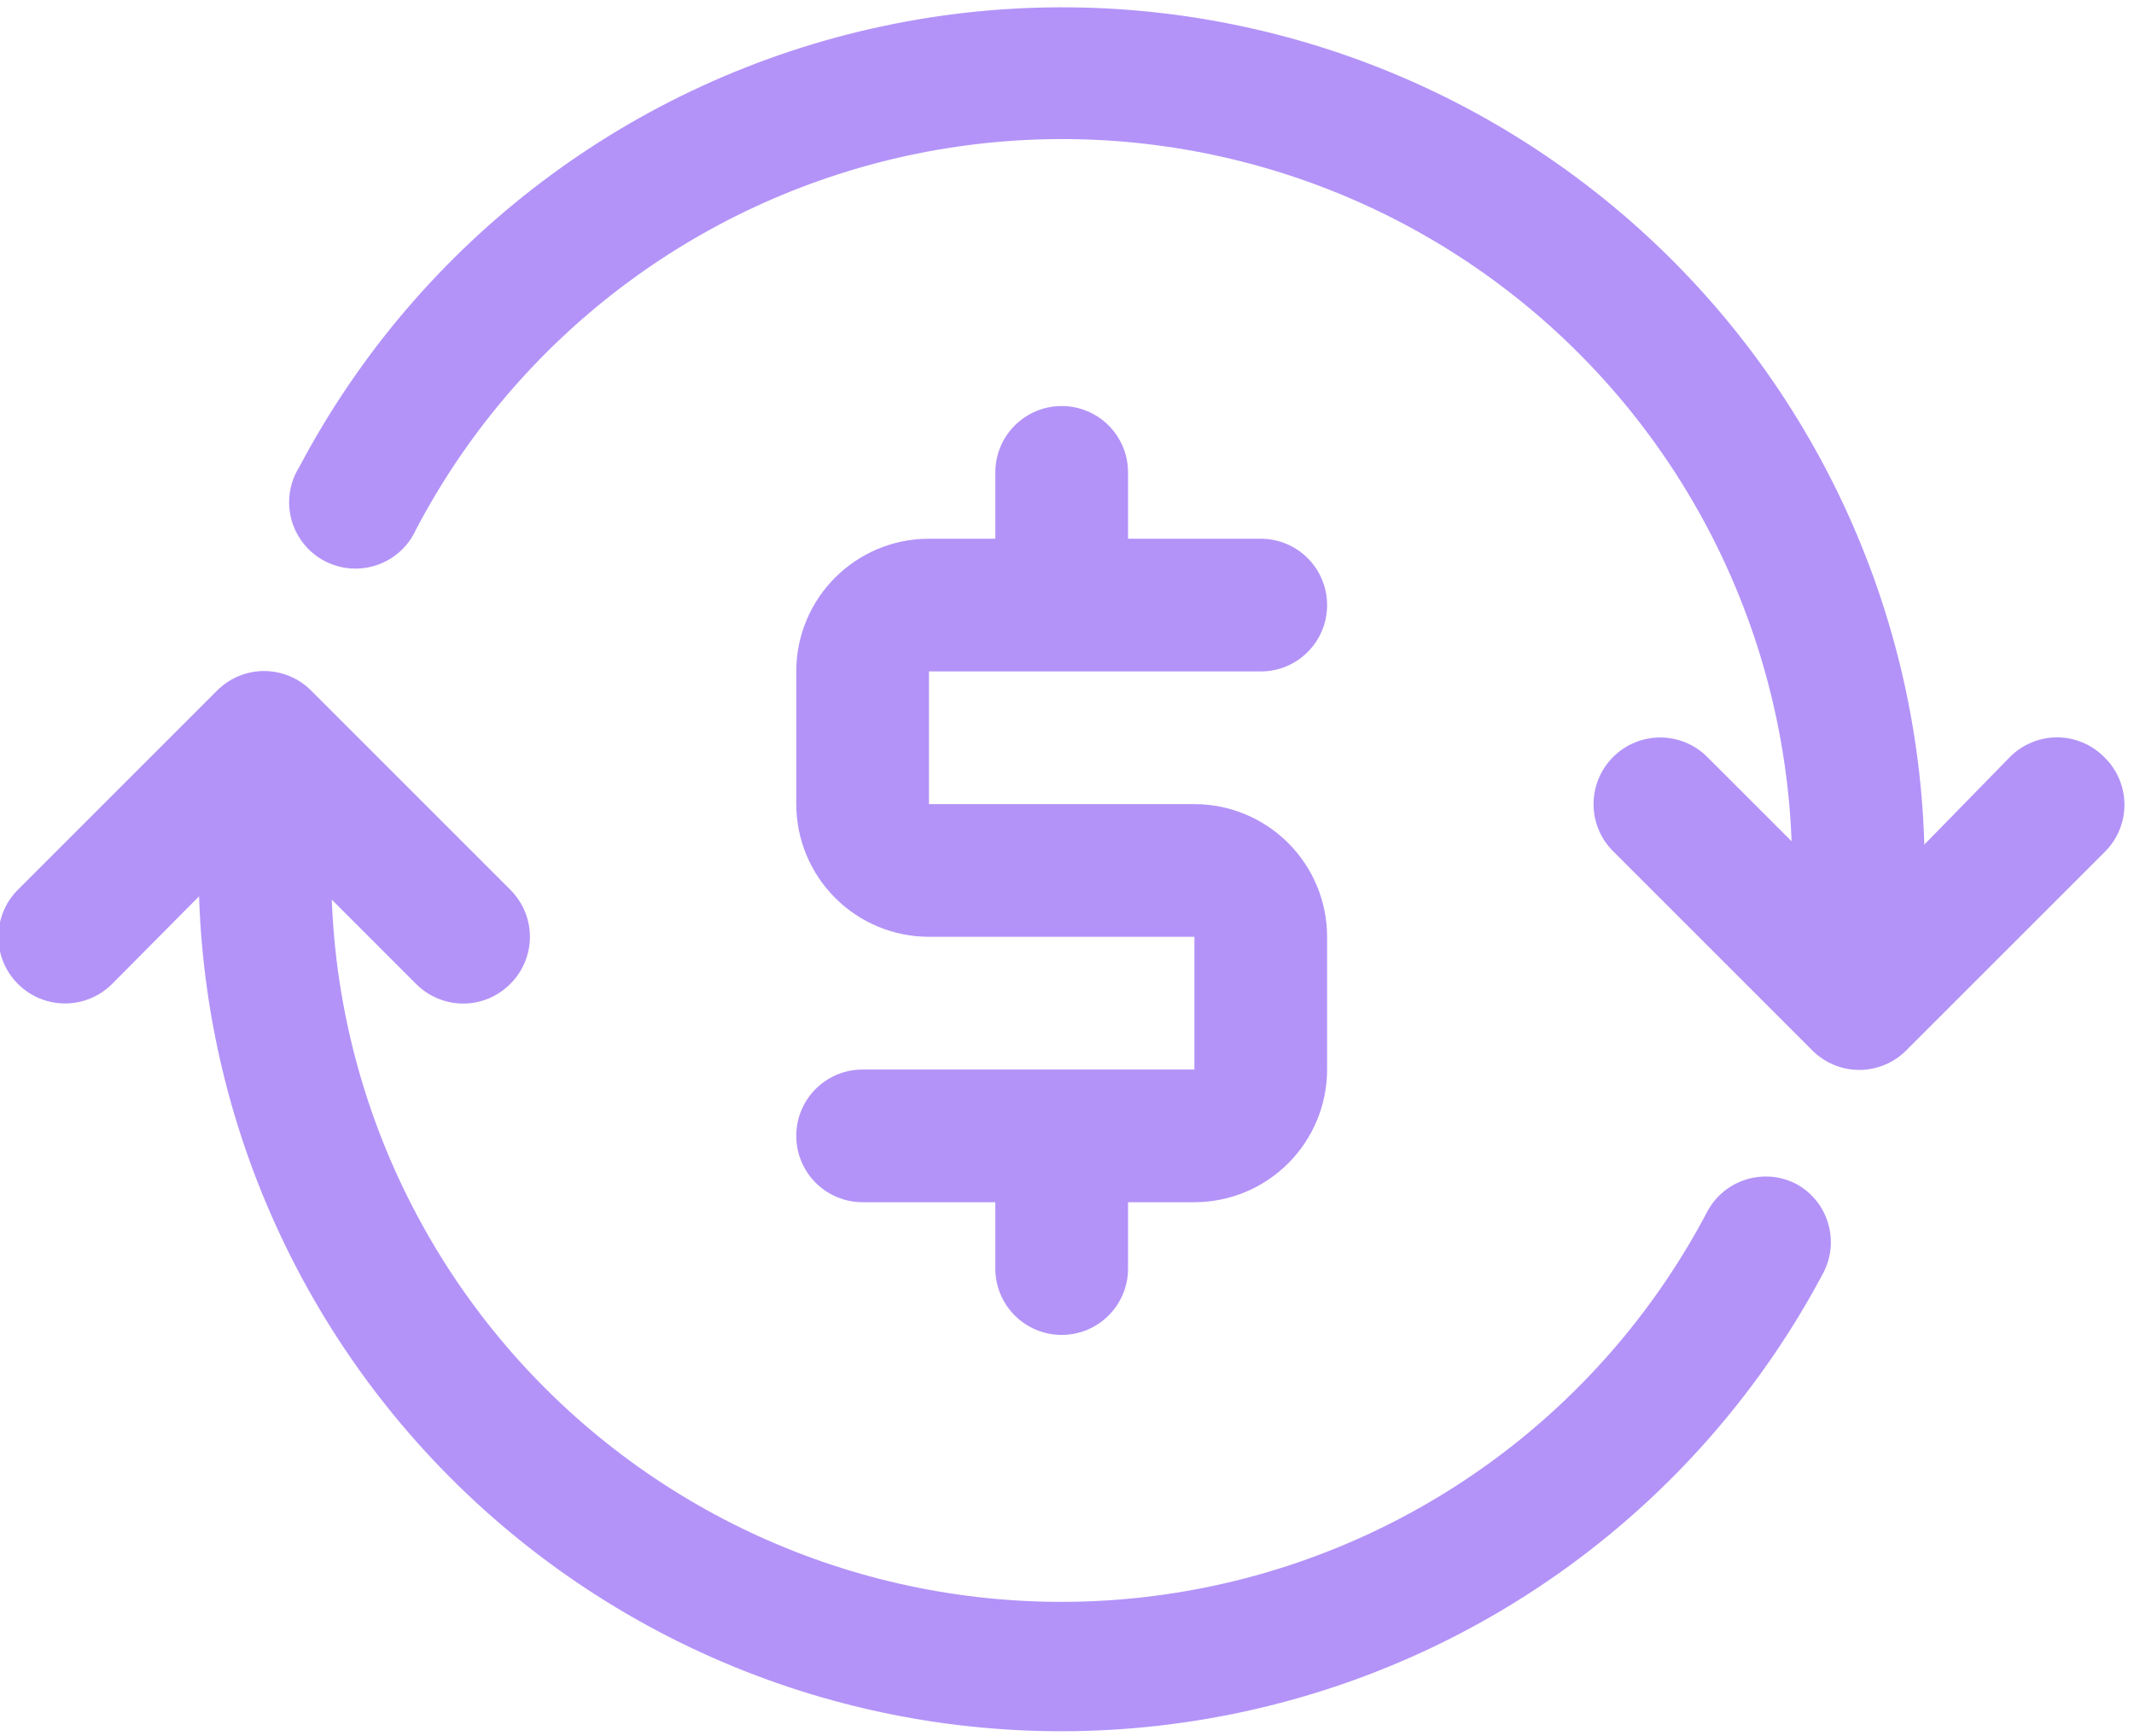
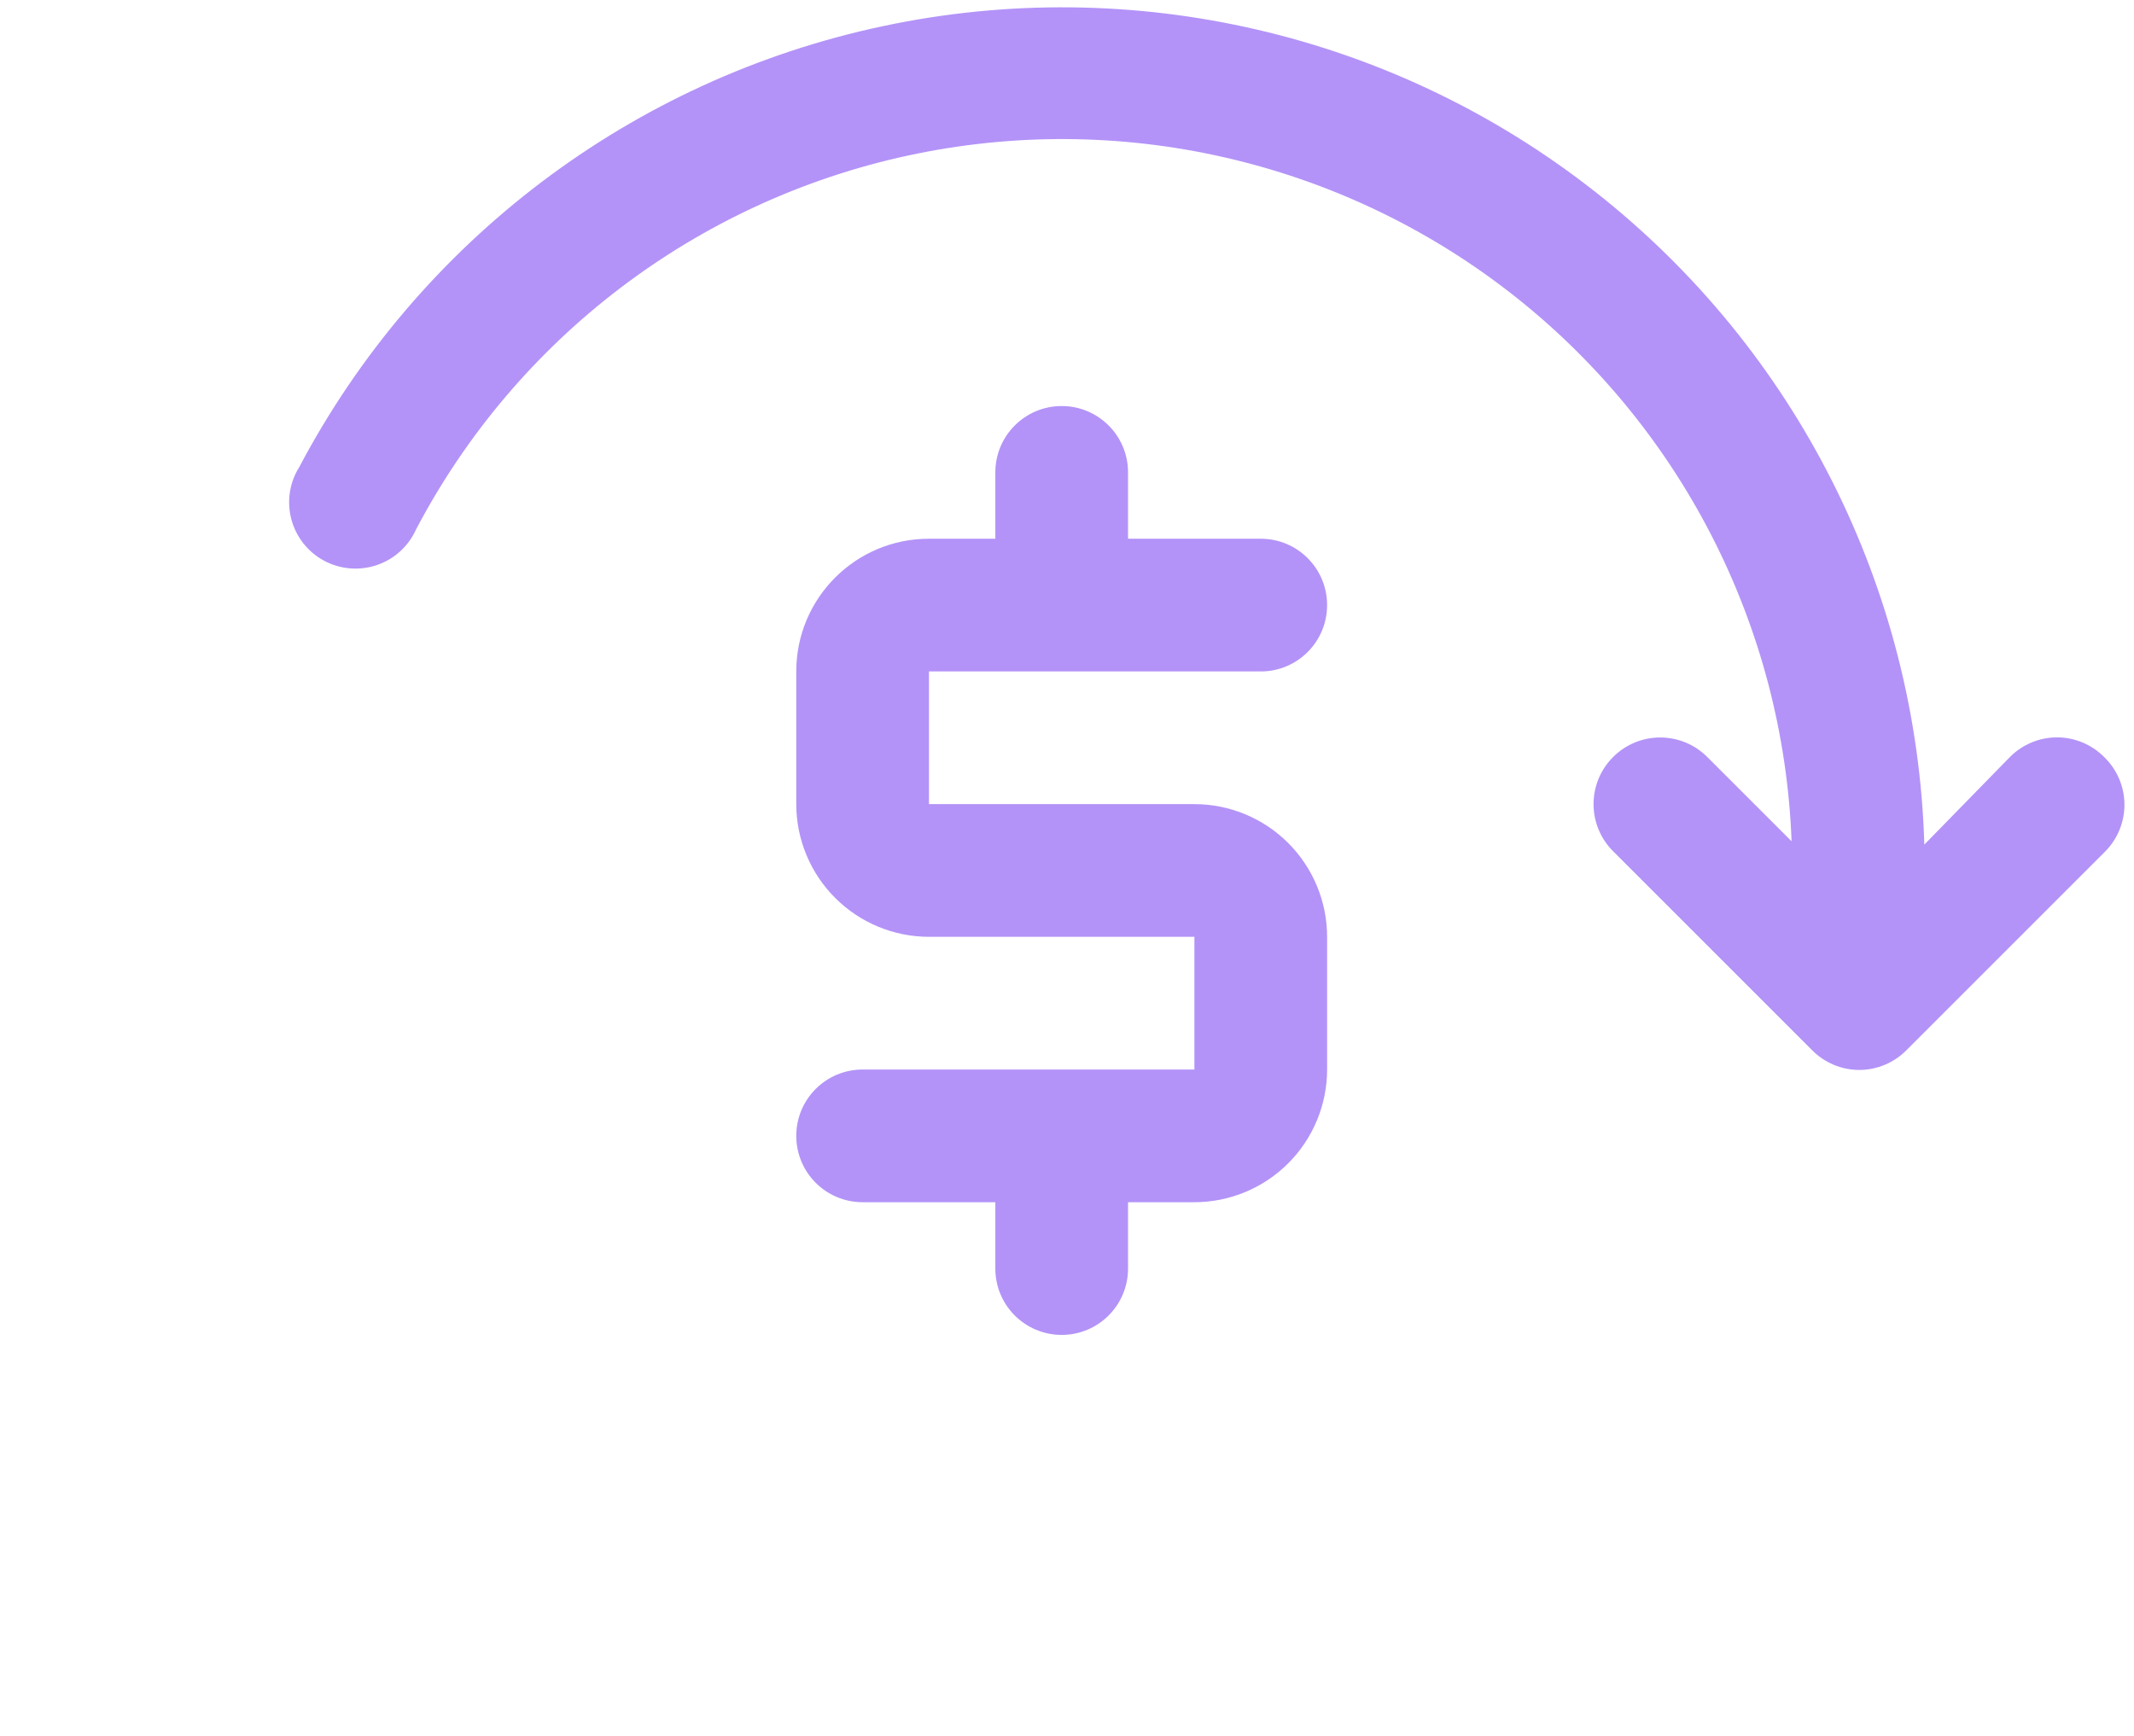
<svg xmlns="http://www.w3.org/2000/svg" width="134" height="109" viewBox="0 0 134 109" fill="none">
  <path d="M54.167 67.167C51.864 67.167 50 69.031 50 71.333C50 73.635 51.864 75.5 54.167 75.5H62.5V79.667C62.5 81.969 64.365 83.833 66.667 83.833C68.969 83.833 70.833 81.969 70.833 79.667V75.5H75C77.208 75.5 79.328 74.62 80.891 73.057C82.453 71.495 83.333 69.375 83.333 67.167V58.833C83.333 56.625 82.453 54.505 80.891 52.943C79.328 51.38 77.208 50.5 75 50.5H58.333V42.167H79.167C81.469 42.167 83.333 40.302 83.333 38C83.333 35.698 81.469 33.833 79.167 33.833H70.833V29.667C70.833 27.364 68.969 25.5 66.667 25.5C64.365 25.5 62.5 27.364 62.5 29.667V33.833H58.333C53.729 33.833 50 37.562 50 42.167V50.5C50 52.708 50.88 54.828 52.443 56.391C54.005 57.953 56.125 58.833 58.333 58.833H75V67.167H54.167Z" fill="#B393F8" />
  <path d="M132.125 47.541C131.344 46.755 130.276 46.307 129.167 46.307C128.057 46.307 126.99 46.755 126.209 47.541L120.834 53.041C120.365 36.984 112.792 21.963 100.156 12.036C87.526 2.109 71.14 -1.699 55.427 1.645C39.714 4.984 26.291 15.129 18.791 29.333C18.176 30.312 17.999 31.5 18.296 32.614C18.593 33.734 19.343 34.677 20.359 35.219C21.38 35.76 22.578 35.859 23.671 35.484C24.765 35.114 25.65 34.302 26.124 33.25C32.432 21.245 43.728 12.651 56.979 9.776C70.23 6.902 84.072 10.042 94.786 18.349C105.499 26.657 111.988 39.287 112.499 52.833L107.207 47.542C105.572 45.906 102.926 45.906 101.291 47.542C99.655 49.177 99.655 51.823 101.291 53.458L113.791 65.958C114.572 66.745 115.639 67.193 116.749 67.193C117.858 67.193 118.926 66.745 119.707 65.958L132.207 53.458C132.983 52.667 133.416 51.594 133.4 50.484C133.384 49.37 132.926 48.312 132.124 47.542L132.125 47.541Z" fill="#B393F8" />
-   <path d="M112.833 74.375C110.807 73.296 108.292 74.062 107.208 76.083C100.901 88.088 89.604 96.682 76.354 99.556C63.103 102.431 49.26 99.291 38.547 90.983C27.834 82.676 21.344 70.046 20.834 56.499L26.125 61.791C26.907 62.578 27.974 63.025 29.084 63.025C30.193 63.025 31.261 62.578 32.042 61.791C32.828 61.01 33.276 59.942 33.276 58.833C33.276 57.723 32.828 56.656 32.042 55.874L19.542 43.374C18.761 42.588 17.693 42.14 16.584 42.14C15.474 42.14 14.407 42.588 13.625 43.374L1.125 55.874C-0.51 57.51 -0.51 60.156 1.125 61.791C2.761 63.426 5.406 63.426 7.042 61.791L12.5 56.291C13.016 72.312 20.594 87.28 33.203 97.171C45.812 107.067 62.162 110.868 77.839 107.551C93.522 104.239 106.932 94.15 114.459 79.999C115.548 77.994 114.823 75.489 112.833 74.375Z" fill="#B393F8" />
</svg>